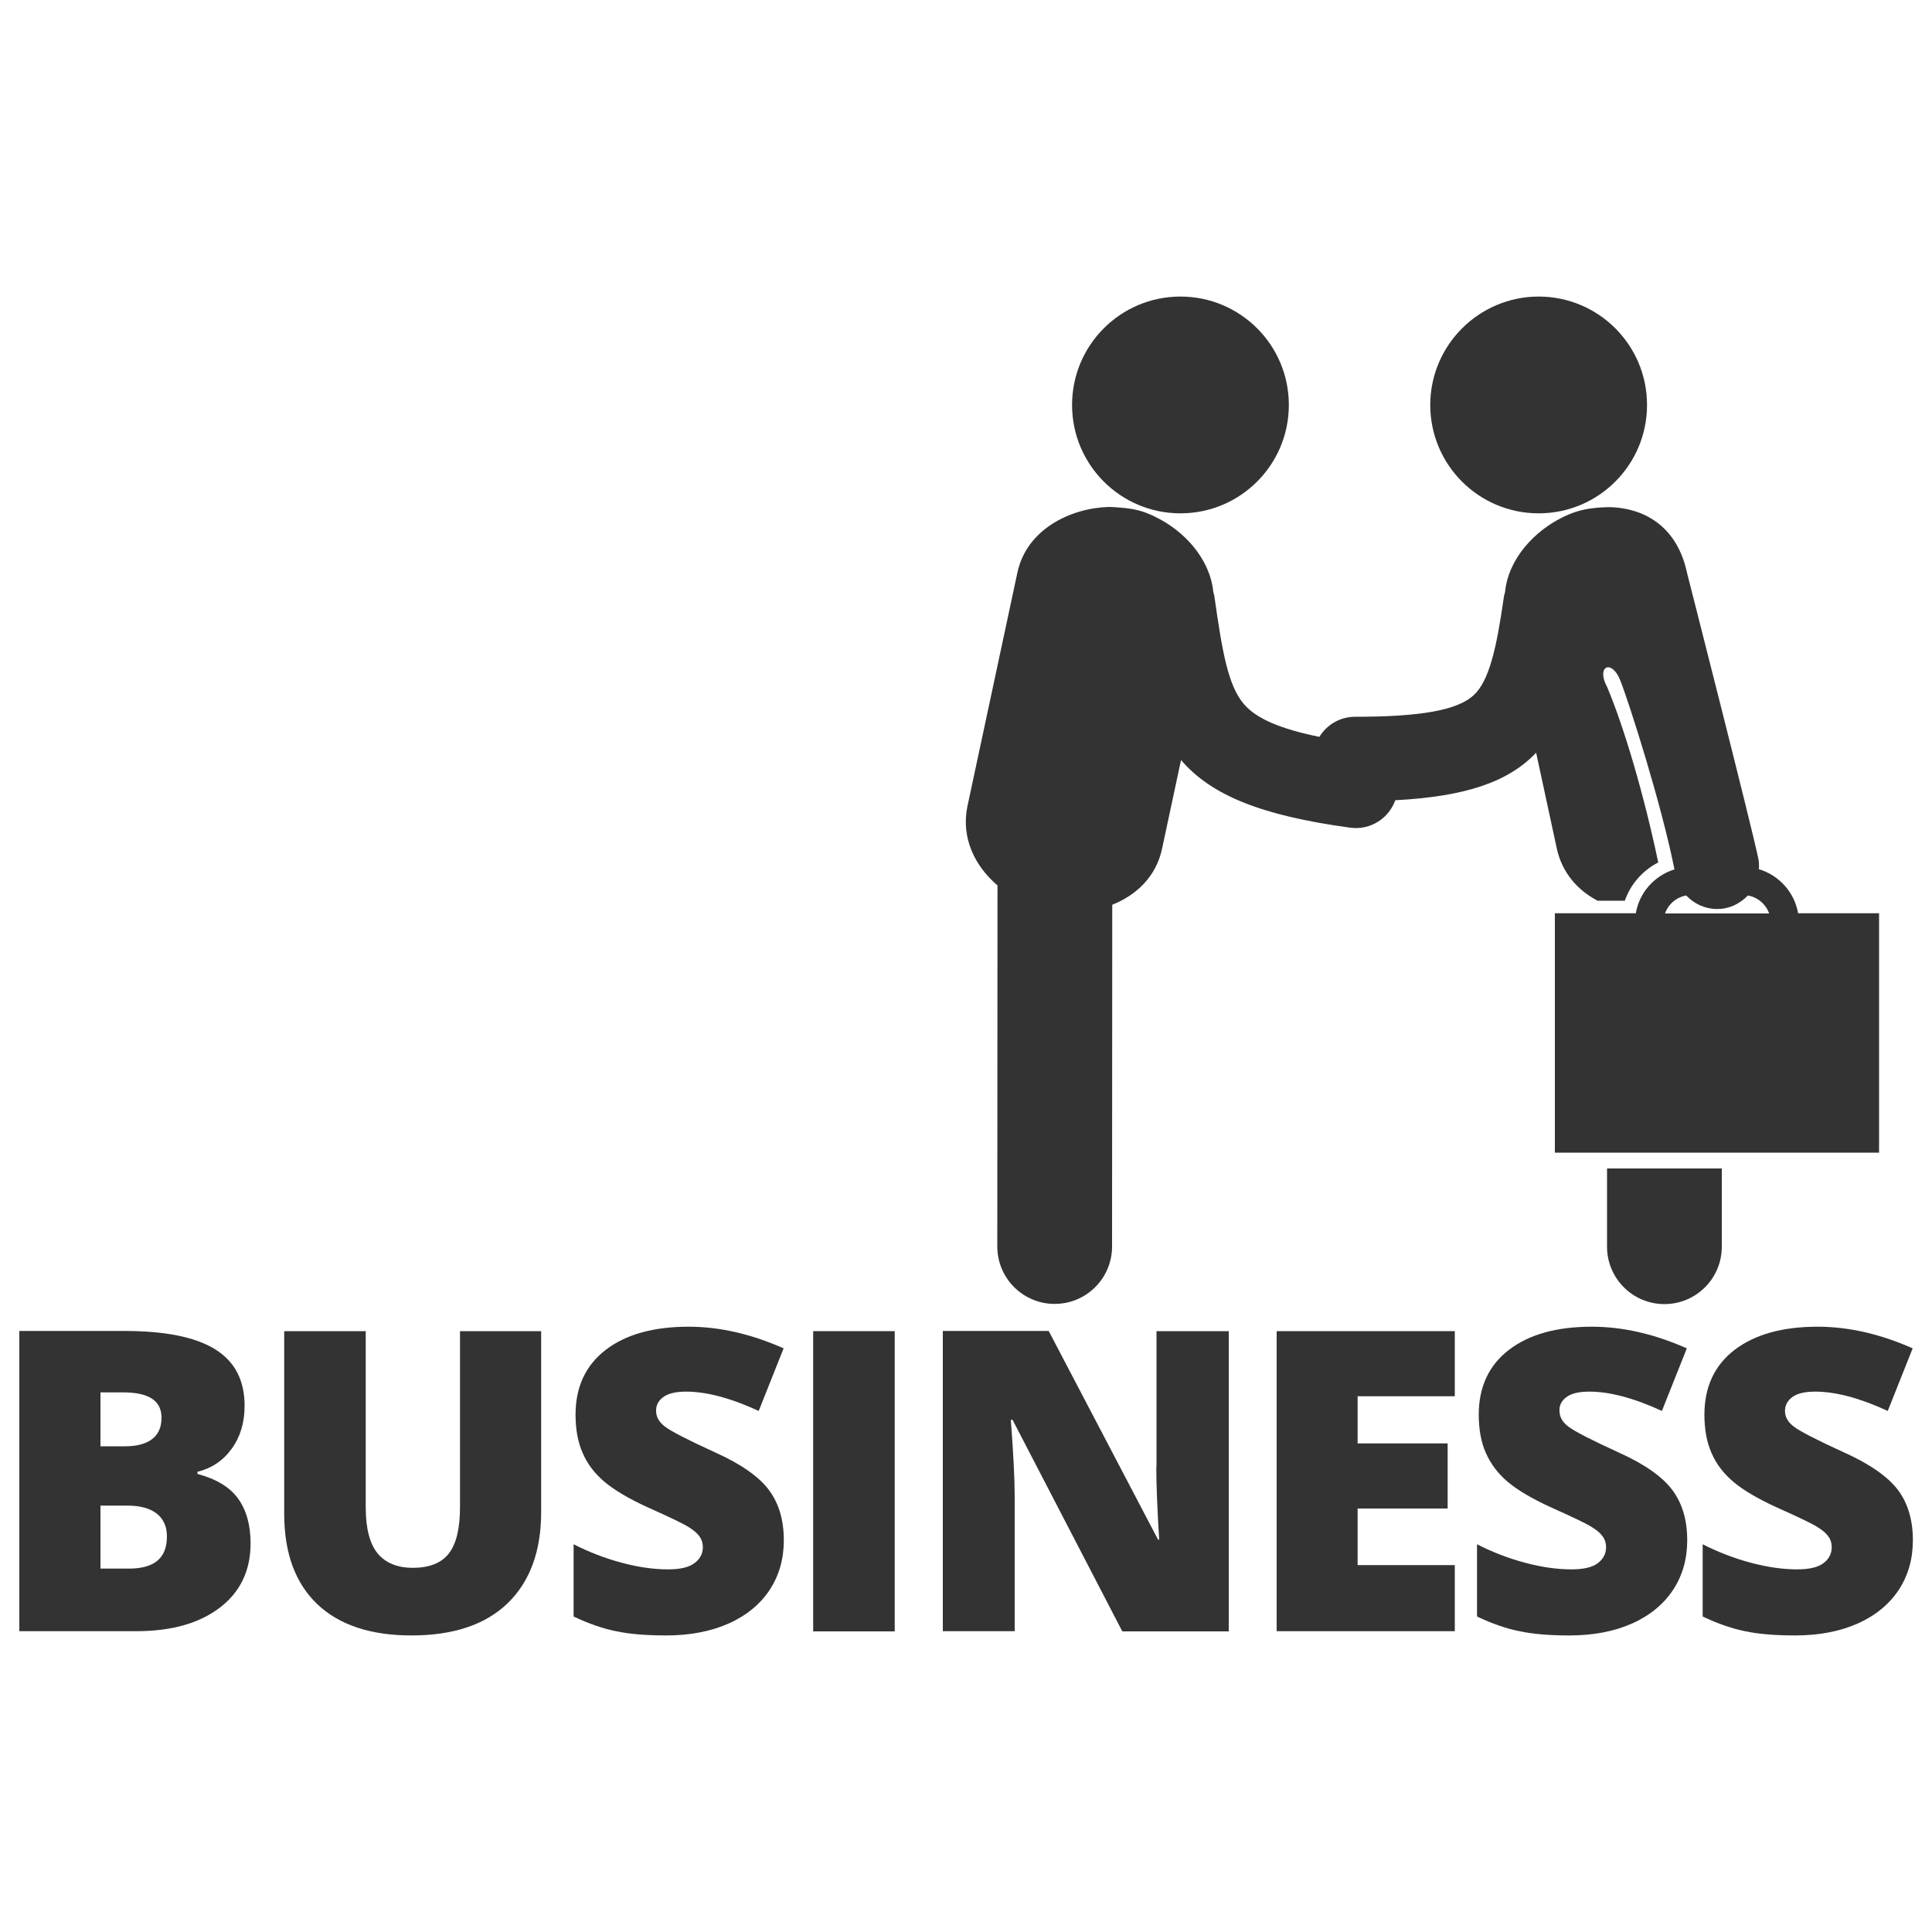
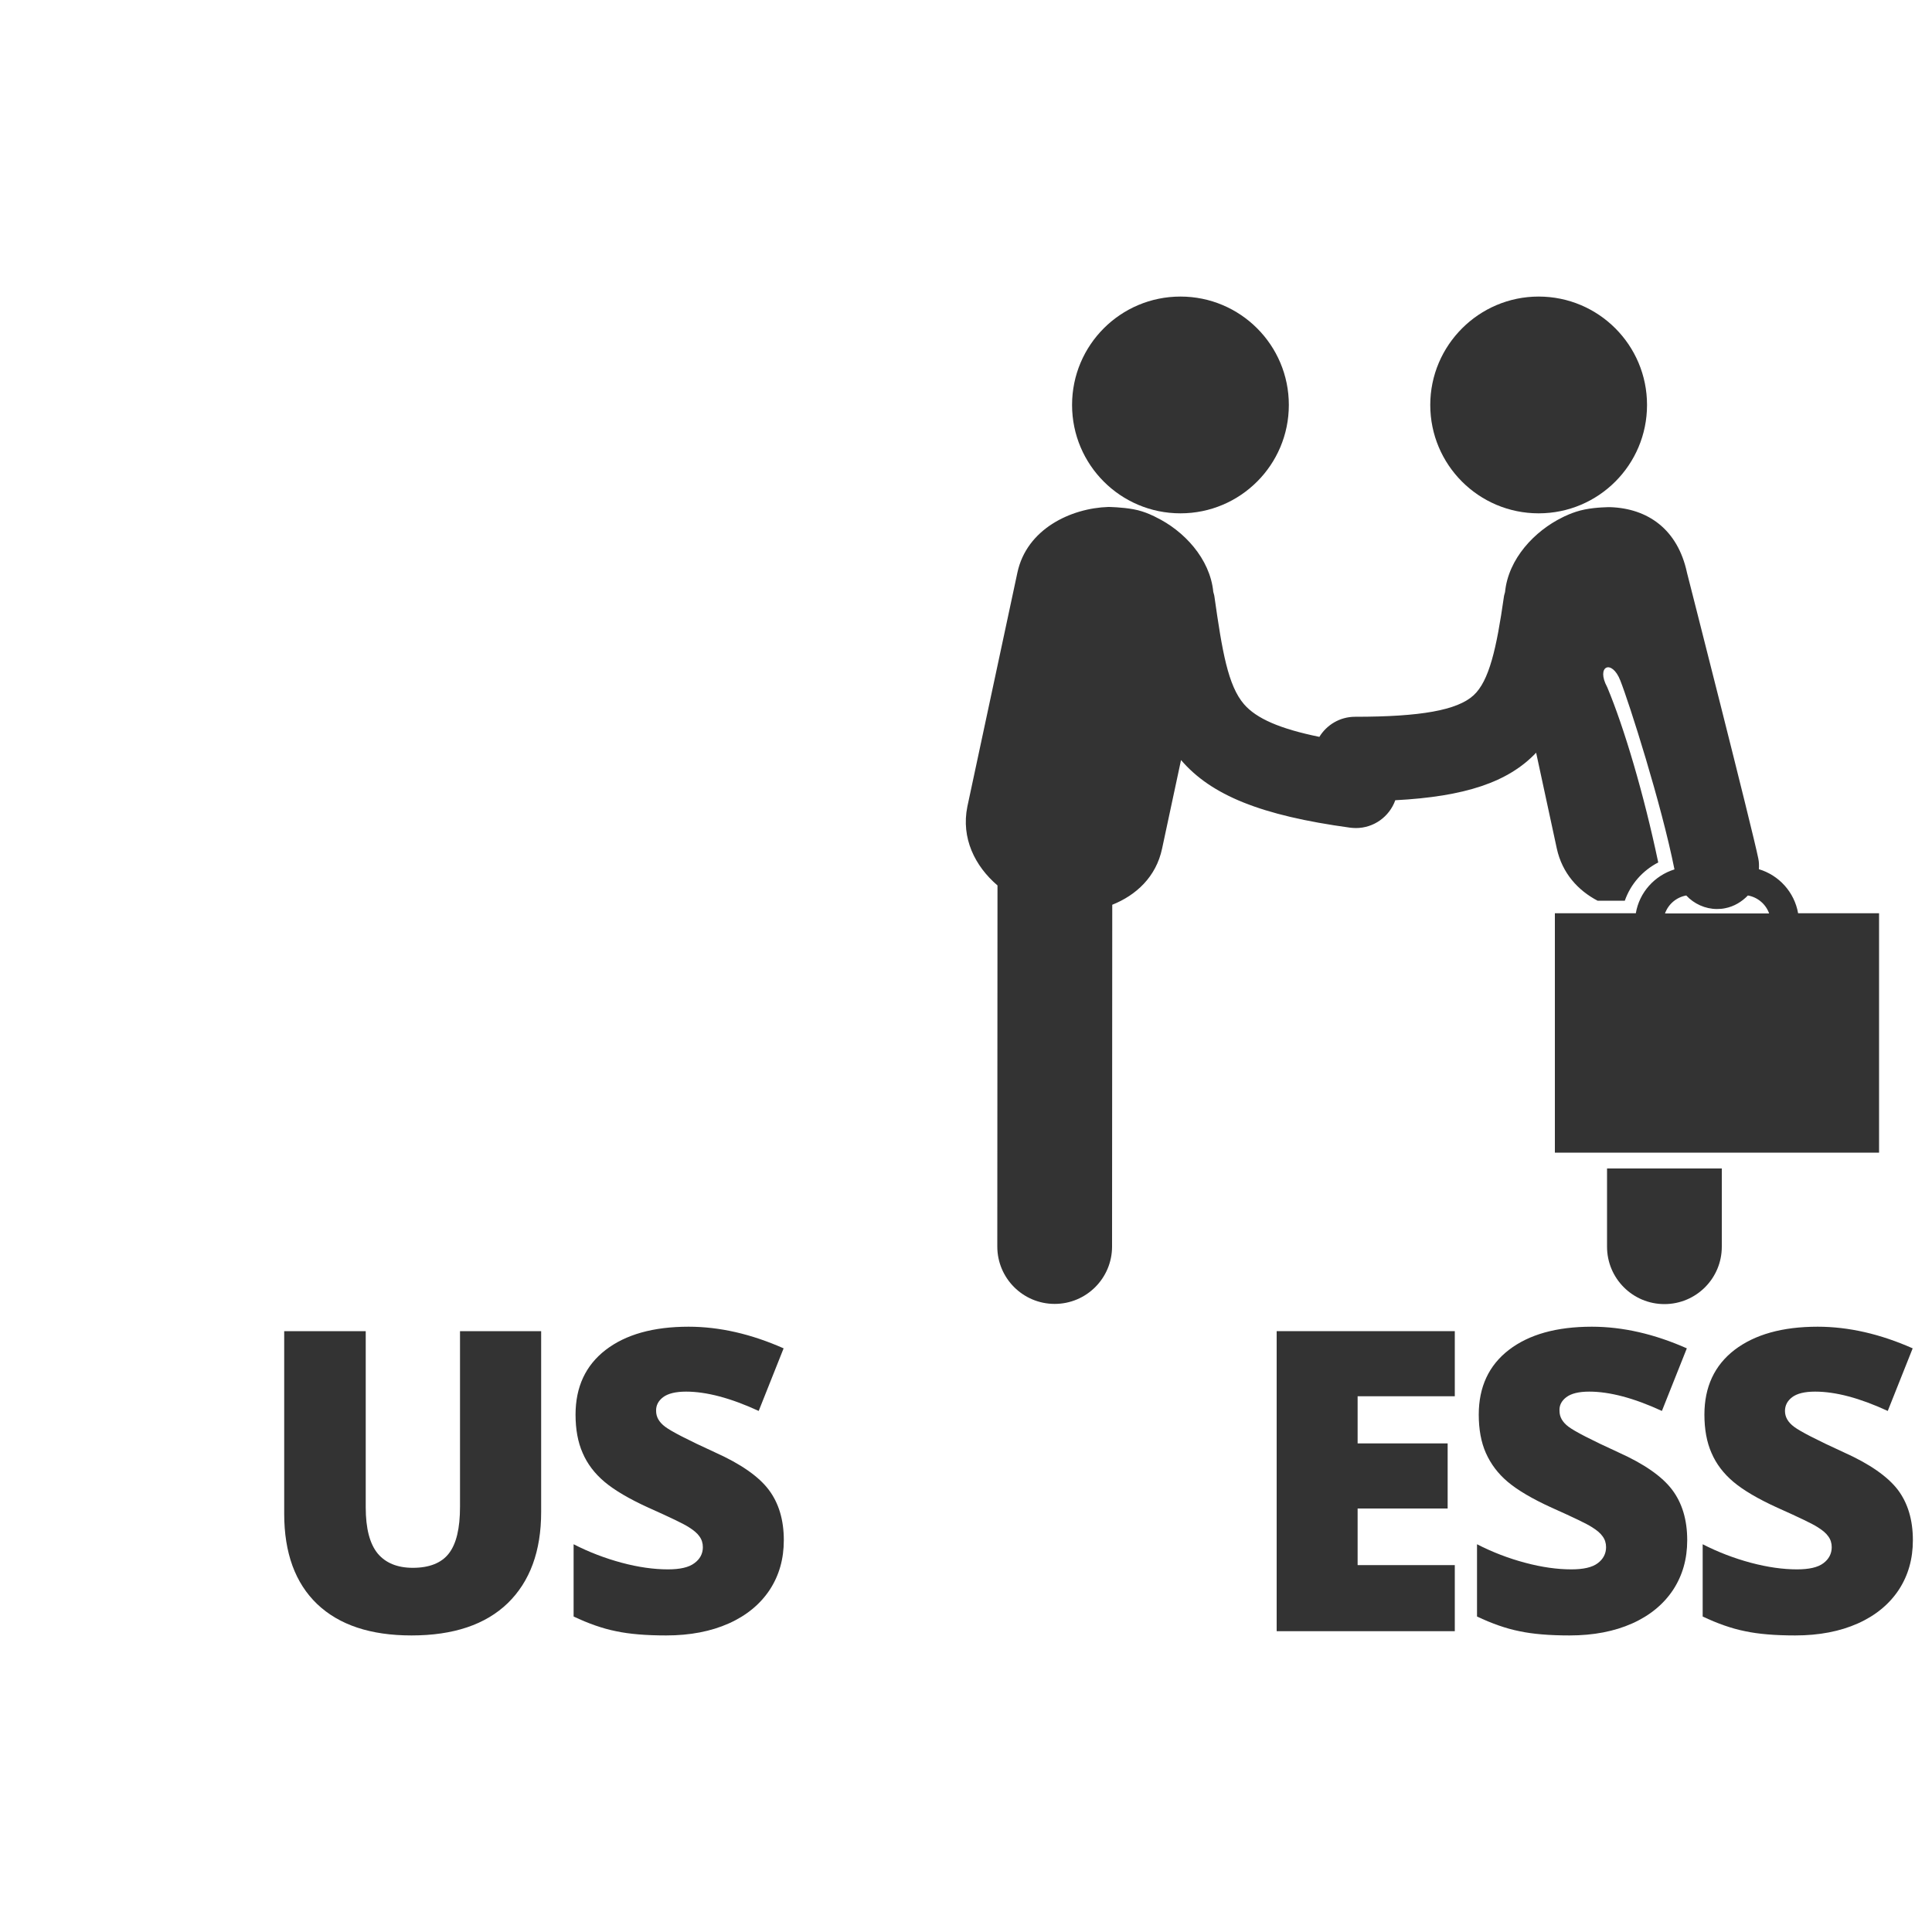
<svg xmlns="http://www.w3.org/2000/svg" version="1.1" x="0px" y="0px" viewBox="0 0 1000 1000" enable-background="new 0 0 1000 1000" xml:space="preserve">
  <g>
    <g>
      <g>
-         <path fill="#333333" d="M102.2,762.9v-1.1c7.3-1.8,13.2-5.7,17.7-11.9c4.5-6.2,6.7-13.6,6.7-22.3c0-13.2-5.1-23-15.4-29.3c-10.2-6.3-25.9-9.4-47-9.4H10v155.4h60.5c18.3,0,32.7-4.1,43.3-12.2c10.6-8.1,15.9-19.2,15.9-33.3c0-9.5-2.2-17.2-6.5-23.2C118.9,769.7,111.9,765.5,102.2,762.9z M52,720.7h11.8c13.2,0,19.8,4.3,19.8,13.1c0,4.9-1.6,8.6-4.9,11.1c-3.3,2.5-8,3.7-14,3.7H52V720.7z M66.8,811.9H52v-32.6h13.9c6.6,0,11.7,1.4,15.2,4.1c3.5,2.8,5.3,6.7,5.3,11.9C86.4,806.4,79.9,811.9,66.8,811.9z" />
        <path fill="#333333" d="M238.1,779.9c0,11.2-1.9,19.2-5.8,24.2c-3.8,4.9-10.1,7.4-18.6,7.4c-8,0-14.1-2.5-18.2-7.4c-4.1-5-6.2-12.9-6.2-23.9V689h-42.2v94.5c0,20.3,5.7,35.9,17.1,46.8c11.4,10.8,27.6,16.2,48.8,16.2c21.7,0,38.3-5.6,49.8-16.7c11.5-11.2,17.3-26.9,17.3-47.2V689h-42V779.9z" />
        <path fill="#333333" d="M343.2,723.2c2.5-1.9,6.5-2.9,11.9-2.9c10.5,0,23.1,3.3,37.6,10l12.9-32.4c-16.7-7.4-33.1-11.2-49.2-11.2c-18.2,0-32.5,4-42.9,12c-10.4,8-15.6,19.2-15.6,33.5c0,7.6,1.2,14.3,3.7,19.9c2.4,5.6,6.2,10.6,11.3,14.9c5.1,4.3,12.7,8.8,22.8,13.4c11.2,5,18.1,8.3,20.7,10c2.6,1.6,4.5,3.2,5.6,4.8c1.2,1.6,1.8,3.5,1.8,5.6c0,3.4-1.5,6.2-4.4,8.3c-2.9,2.2-7.5,3.2-13.7,3.2c-7.2,0-15.2-1.1-23.8-3.4c-8.6-2.3-17-5.5-25-9.6v37.4c7.6,3.6,14.9,6.2,21.9,7.6c7,1.5,15.7,2.2,26,2.2c12.4,0,23.2-2.1,32.4-6.2c9.2-4.1,16.3-10,21.2-17.4c4.9-7.5,7.3-16,7.3-25.7c0-10.5-2.6-19.2-7.8-26.1c-5.2-6.9-14.5-13.4-27.9-19.4c-14-6.4-22.5-10.8-25.7-13.2c-3.2-2.4-4.7-5.1-4.7-8.2C339.5,727.5,340.7,725.1,343.2,723.2z" />
-         <rect fill="#333333" x="420.9" y="689" width="42.2" height="155.4" />
-         <path fill="#333333" d="M598.5,759.2c0,9.5,0.5,22.1,1.5,37.7h-0.6l-56.6-108H488v155.4h37.2v-70c0-9-0.7-22.2-2-39.4h0.9l56.8,109.5h55.1V689h-37.4V759.2L598.5,759.2z" />
        <polygon fill="#333333" points="660.8,844.3 753,844.3 753,810.1 702.7,810.1 702.7,780.8 749.3,780.8 749.3,747.1 702.7,747.1 702.7,722.7 753,722.7 753,689 660.8,689 " />
        <path fill="#333333" d="M810.7,723.2c2.5-1.9,6.4-2.9,11.9-2.9c10.5,0,23.1,3.3,37.6,10l12.9-32.4c-16.7-7.4-33.1-11.2-49.2-11.2c-18.2,0-32.5,4-42.9,12c-10.4,8-15.6,19.2-15.6,33.5c0,7.6,1.2,14.3,3.7,19.9c2.5,5.6,6.2,10.6,11.3,14.9c5.1,4.3,12.7,8.8,22.8,13.4c11.2,5,18.1,8.3,20.7,10c2.6,1.6,4.5,3.2,5.6,4.8c1.2,1.6,1.8,3.5,1.8,5.6c0,3.4-1.5,6.2-4.3,8.3c-2.9,2.2-7.5,3.2-13.7,3.2c-7.2,0-15.2-1.1-23.8-3.4c-8.7-2.3-17-5.5-25-9.6v37.4c7.6,3.6,14.9,6.2,21.9,7.6c7,1.5,15.7,2.2,26,2.2c12.4,0,23.2-2.1,32.4-6.2c9.2-4.1,16.3-10,21.2-17.4c4.9-7.5,7.3-16,7.3-25.7c0-10.5-2.6-19.2-7.8-26.1c-5.2-6.9-14.5-13.4-27.9-19.4c-14-6.4-22.5-10.8-25.7-13.2c-3.2-2.4-4.7-5.1-4.7-8.2C807,727.5,808.2,725.1,810.7,723.2z" />
        <path fill="#333333" d="M954.3,751.7c-14-6.4-22.5-10.8-25.7-13.2c-3.2-2.4-4.7-5.1-4.7-8.2c0-2.8,1.2-5.2,3.7-7.1c2.5-1.9,6.4-2.9,11.9-2.9c10.6,0,23.1,3.3,37.6,10l12.9-32.4c-16.7-7.4-33.1-11.2-49.2-11.2c-18.2,0-32.5,4-43,12c-10.4,8-15.6,19.2-15.6,33.5c0,7.6,1.2,14.3,3.7,19.9c2.4,5.6,6.2,10.6,11.3,14.9c5.1,4.3,12.7,8.8,22.8,13.4c11.2,5,18.1,8.3,20.7,10c2.6,1.6,4.5,3.2,5.6,4.8c1.2,1.6,1.8,3.5,1.8,5.6c0,3.4-1.5,6.2-4.3,8.3c-2.9,2.2-7.5,3.2-13.7,3.2c-7.2,0-15.1-1.1-23.8-3.4c-8.6-2.3-17-5.5-25-9.6v37.4c7.6,3.6,14.9,6.2,21.9,7.6c7,1.5,15.7,2.2,26,2.2c12.4,0,23.2-2.1,32.4-6.2c9.2-4.1,16.3-10,21.2-17.4c4.9-7.5,7.3-16,7.3-25.7c0-10.5-2.6-19.2-7.8-26.1C977,764.2,967.7,757.7,954.3,751.7z" />
        <path fill="#333333" d="M611,153.5c31,0,56.1,25.1,56.1,56.1c0,31-25.1,56.1-56.1,56.1c-31,0-56.1-25.1-56.1-56.1C554.9,178.6,580,153.5,611,153.5z" />
        <path fill="#333333" d="M796.4,153.5c31,0,56.1,25.1,56.1,56.1c0,31-25.1,56.1-56.1,56.1c-31,0-56.1-25.1-56.1-56.1C740.3,178.7,765.5,153.5,796.4,153.5z" />
        <path fill="#333333" d="M831.8,645.3c0,16.4,13.3,29.7,29.7,29.7h0c16.4,0,29.7-13.3,29.7-29.7l0-40.5h-59.4L831.8,645.3z" />
        <path fill="#333333" d="M516.3,458.3l-0.1,186.9c0,16.4,13.3,29.7,29.7,29.7c0,0,0,0,0,0c16.4,0,29.7-13.3,29.7-29.7l0.1-176.9c12.3-4.9,22.7-14.4,25.8-29.1l9.8-45.8c15.6,18.2,41.4,28.7,87.5,35c1,0.1,2,0.2,3,0.2c9.2,0,17.3-5.8,20.4-14.4c36-1.9,58.4-9.3,72.9-24.6l10.7,49.6c2.8,12.8,11,21.7,21.1,27h14.1c3-8.6,9.2-15.6,17.3-19.8c-7.4-35.2-17.6-69.7-26.4-90.7c-6-11,2.4-14.8,6.8-3.4c4.5,11.4,21.2,63.6,28,97.7c-10.3,3.2-18.2,11.9-20,22.7h-41.9v123.9h167.8V472.7h-41.9c-1.9-10.9-9.9-19.7-20.3-22.8c0.1-1.8,0.1-3.6-0.3-5.5c-2.8-14.2-36.9-147.9-36.9-147.9c-4.8-22.6-20.4-33.4-39.9-34l-0.2,0c0,0-6.9,0-12.8,1.2c-6.2,1.2-11.6,4.1-11.6,4.1c-14.3,7-28,21.3-29.7,38.7c-0.2,0.8-0.5,1.6-0.6,2.5c-3.8,26.6-7.6,43.5-15.7,50.9c-8.4,7.7-27.3,11.1-61.3,11.1c-7.9,0-14.7,4.2-18.5,10.4c-20.5-4.2-32.6-9.5-39-16.9c-8.3-9.6-11.3-27.4-15.3-55.6c-0.1-0.9-0.4-1.7-0.6-2.5c-1.7-17.4-15.4-31.8-29.7-38.7c0,0-5.4-3-11.6-4.1c-5.9-1.1-12.8-1.2-12.8-1.2l-0.2,0c-19.4,0.6-42.3,11.4-47.1,34l-25.9,121.1C497.4,433.8,504.6,448.3,516.3,458.3z M888.7,470.5c1.4,0,2.8-0.1,4.2-0.4c4.7-0.9,8.7-3.4,11.8-6.6c5.1,0.9,9.3,4.5,11,9.3h-53.9c1.7-4.8,5.9-8.4,11-9.3C876.8,467.8,882.6,470.5,888.7,470.5z" />
      </g>
    </g>
    <g />
    <g />
    <g />
    <g />
    <g />
    <g />
    <g />
    <g />
    <g />
    <g />
    <g />
    <g />
    <g />
    <g />
    <g />
  </g>
</svg>